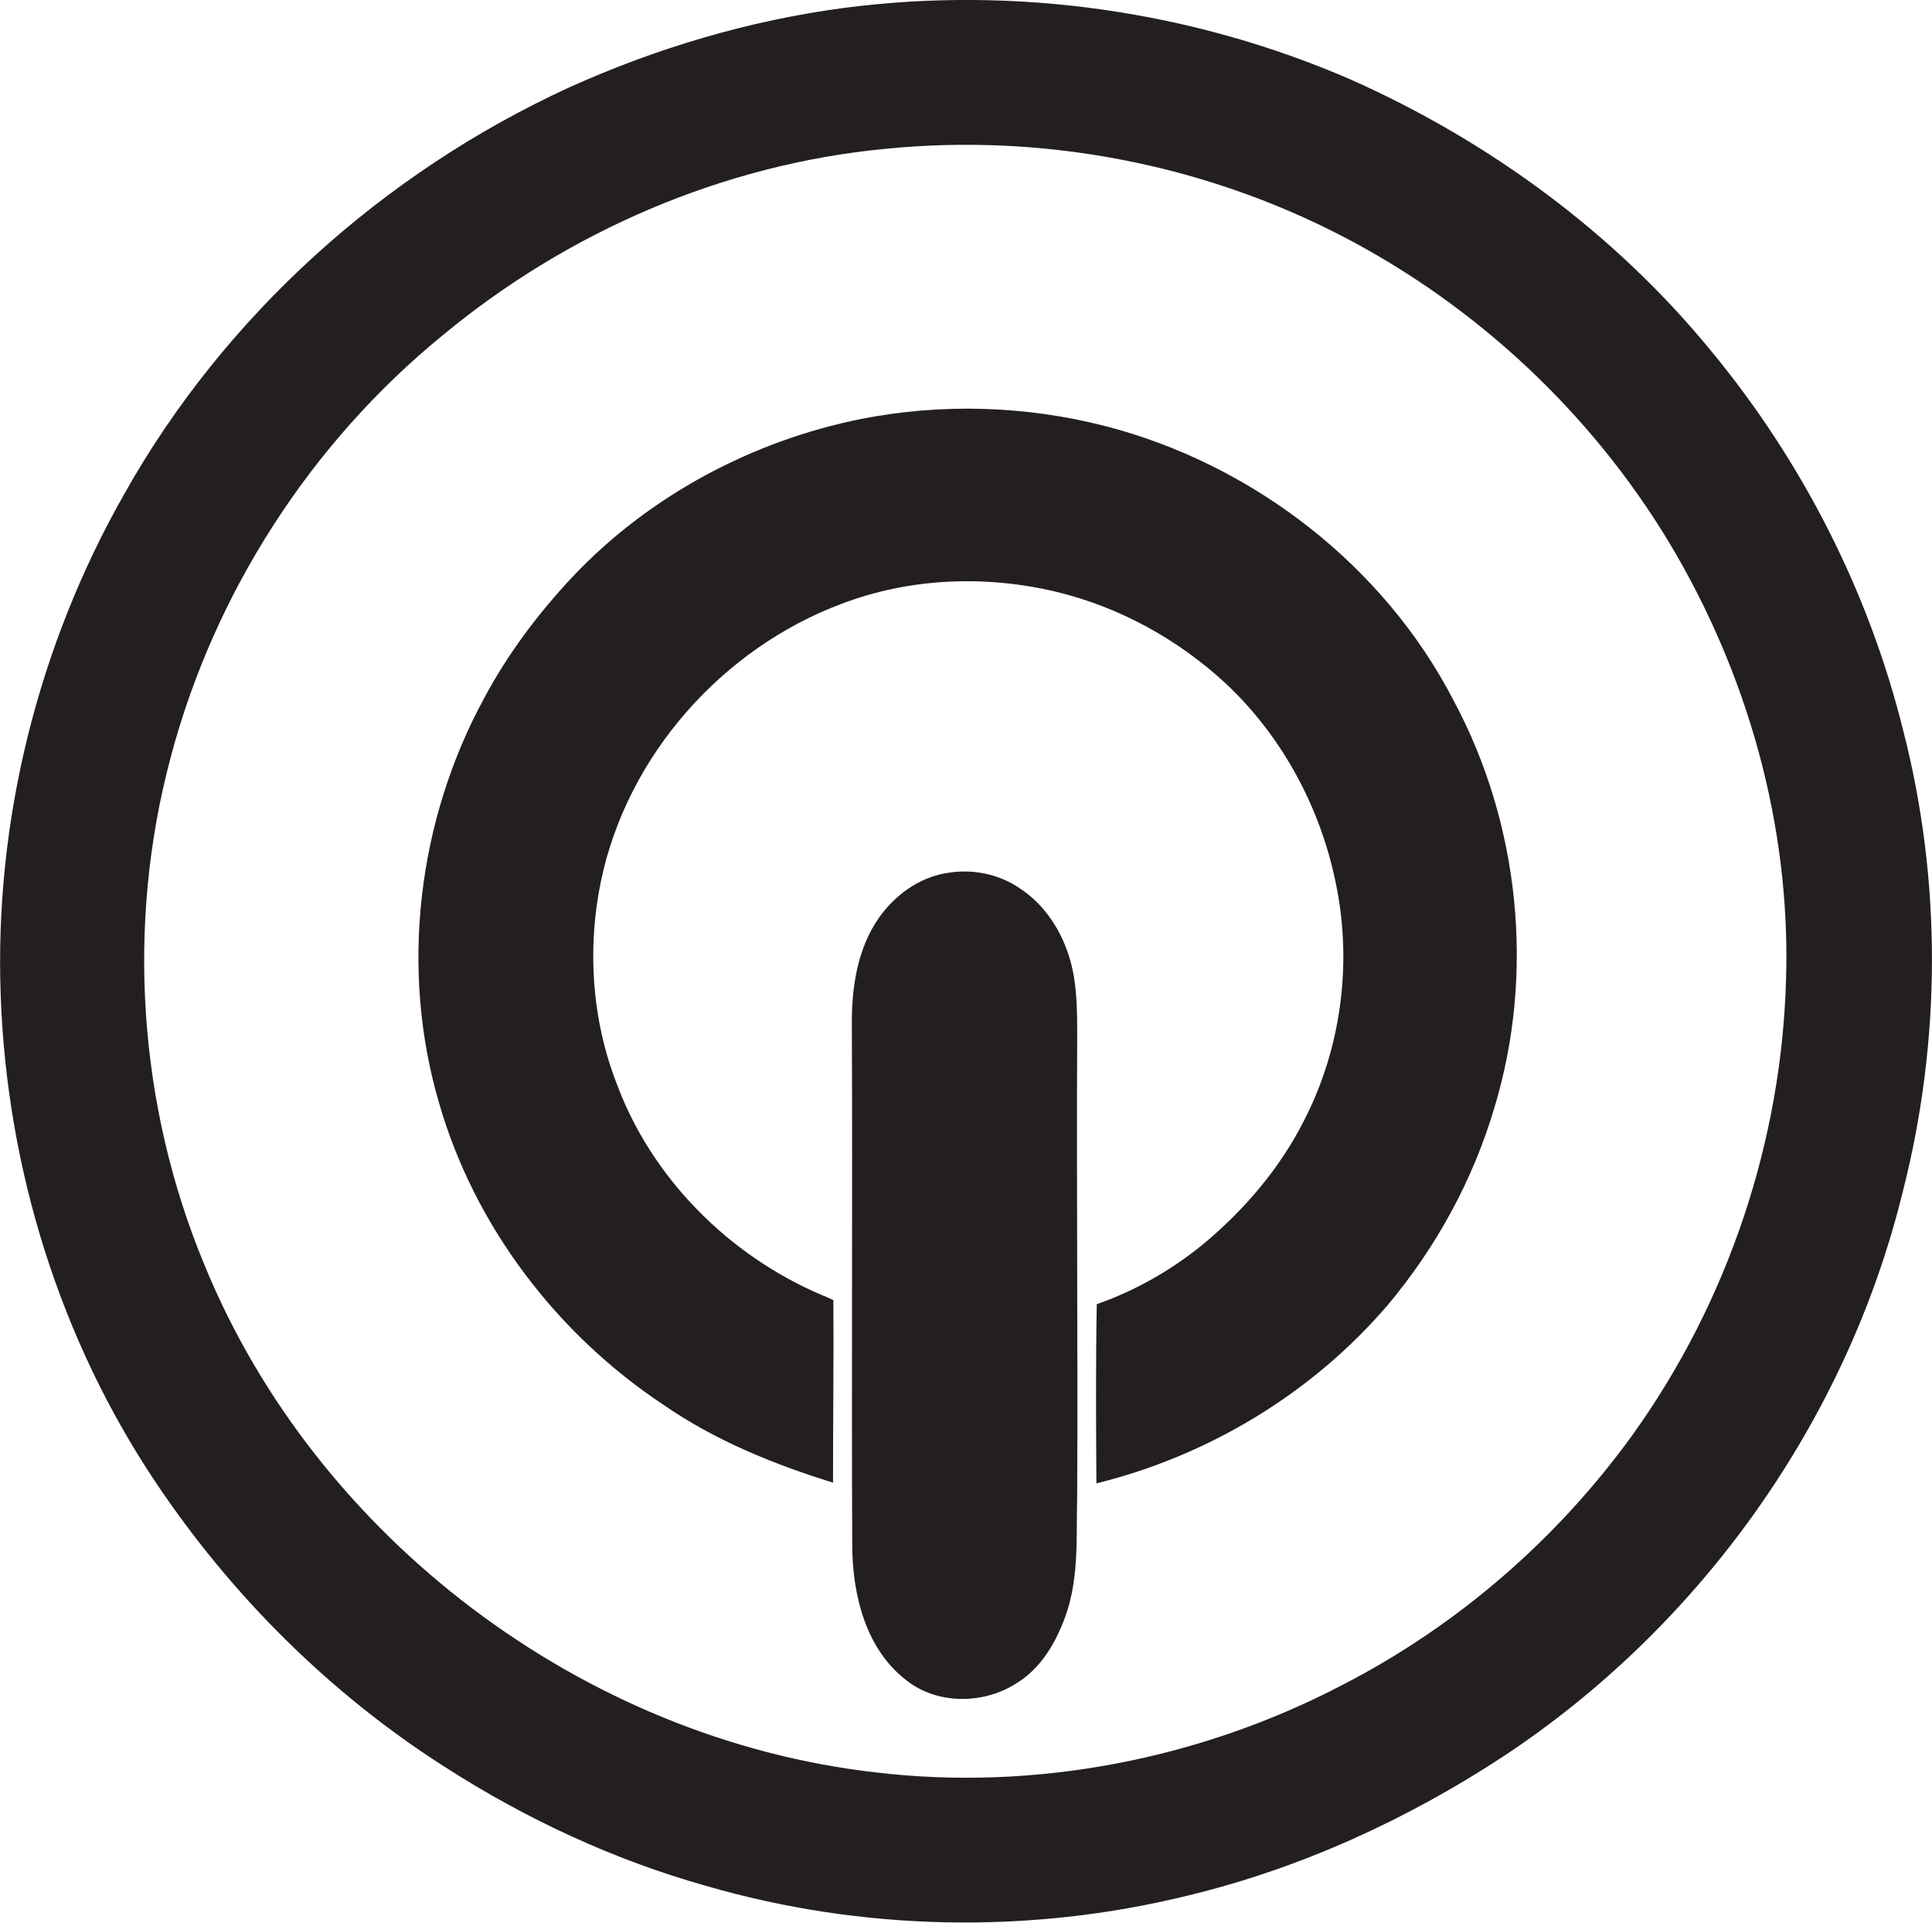
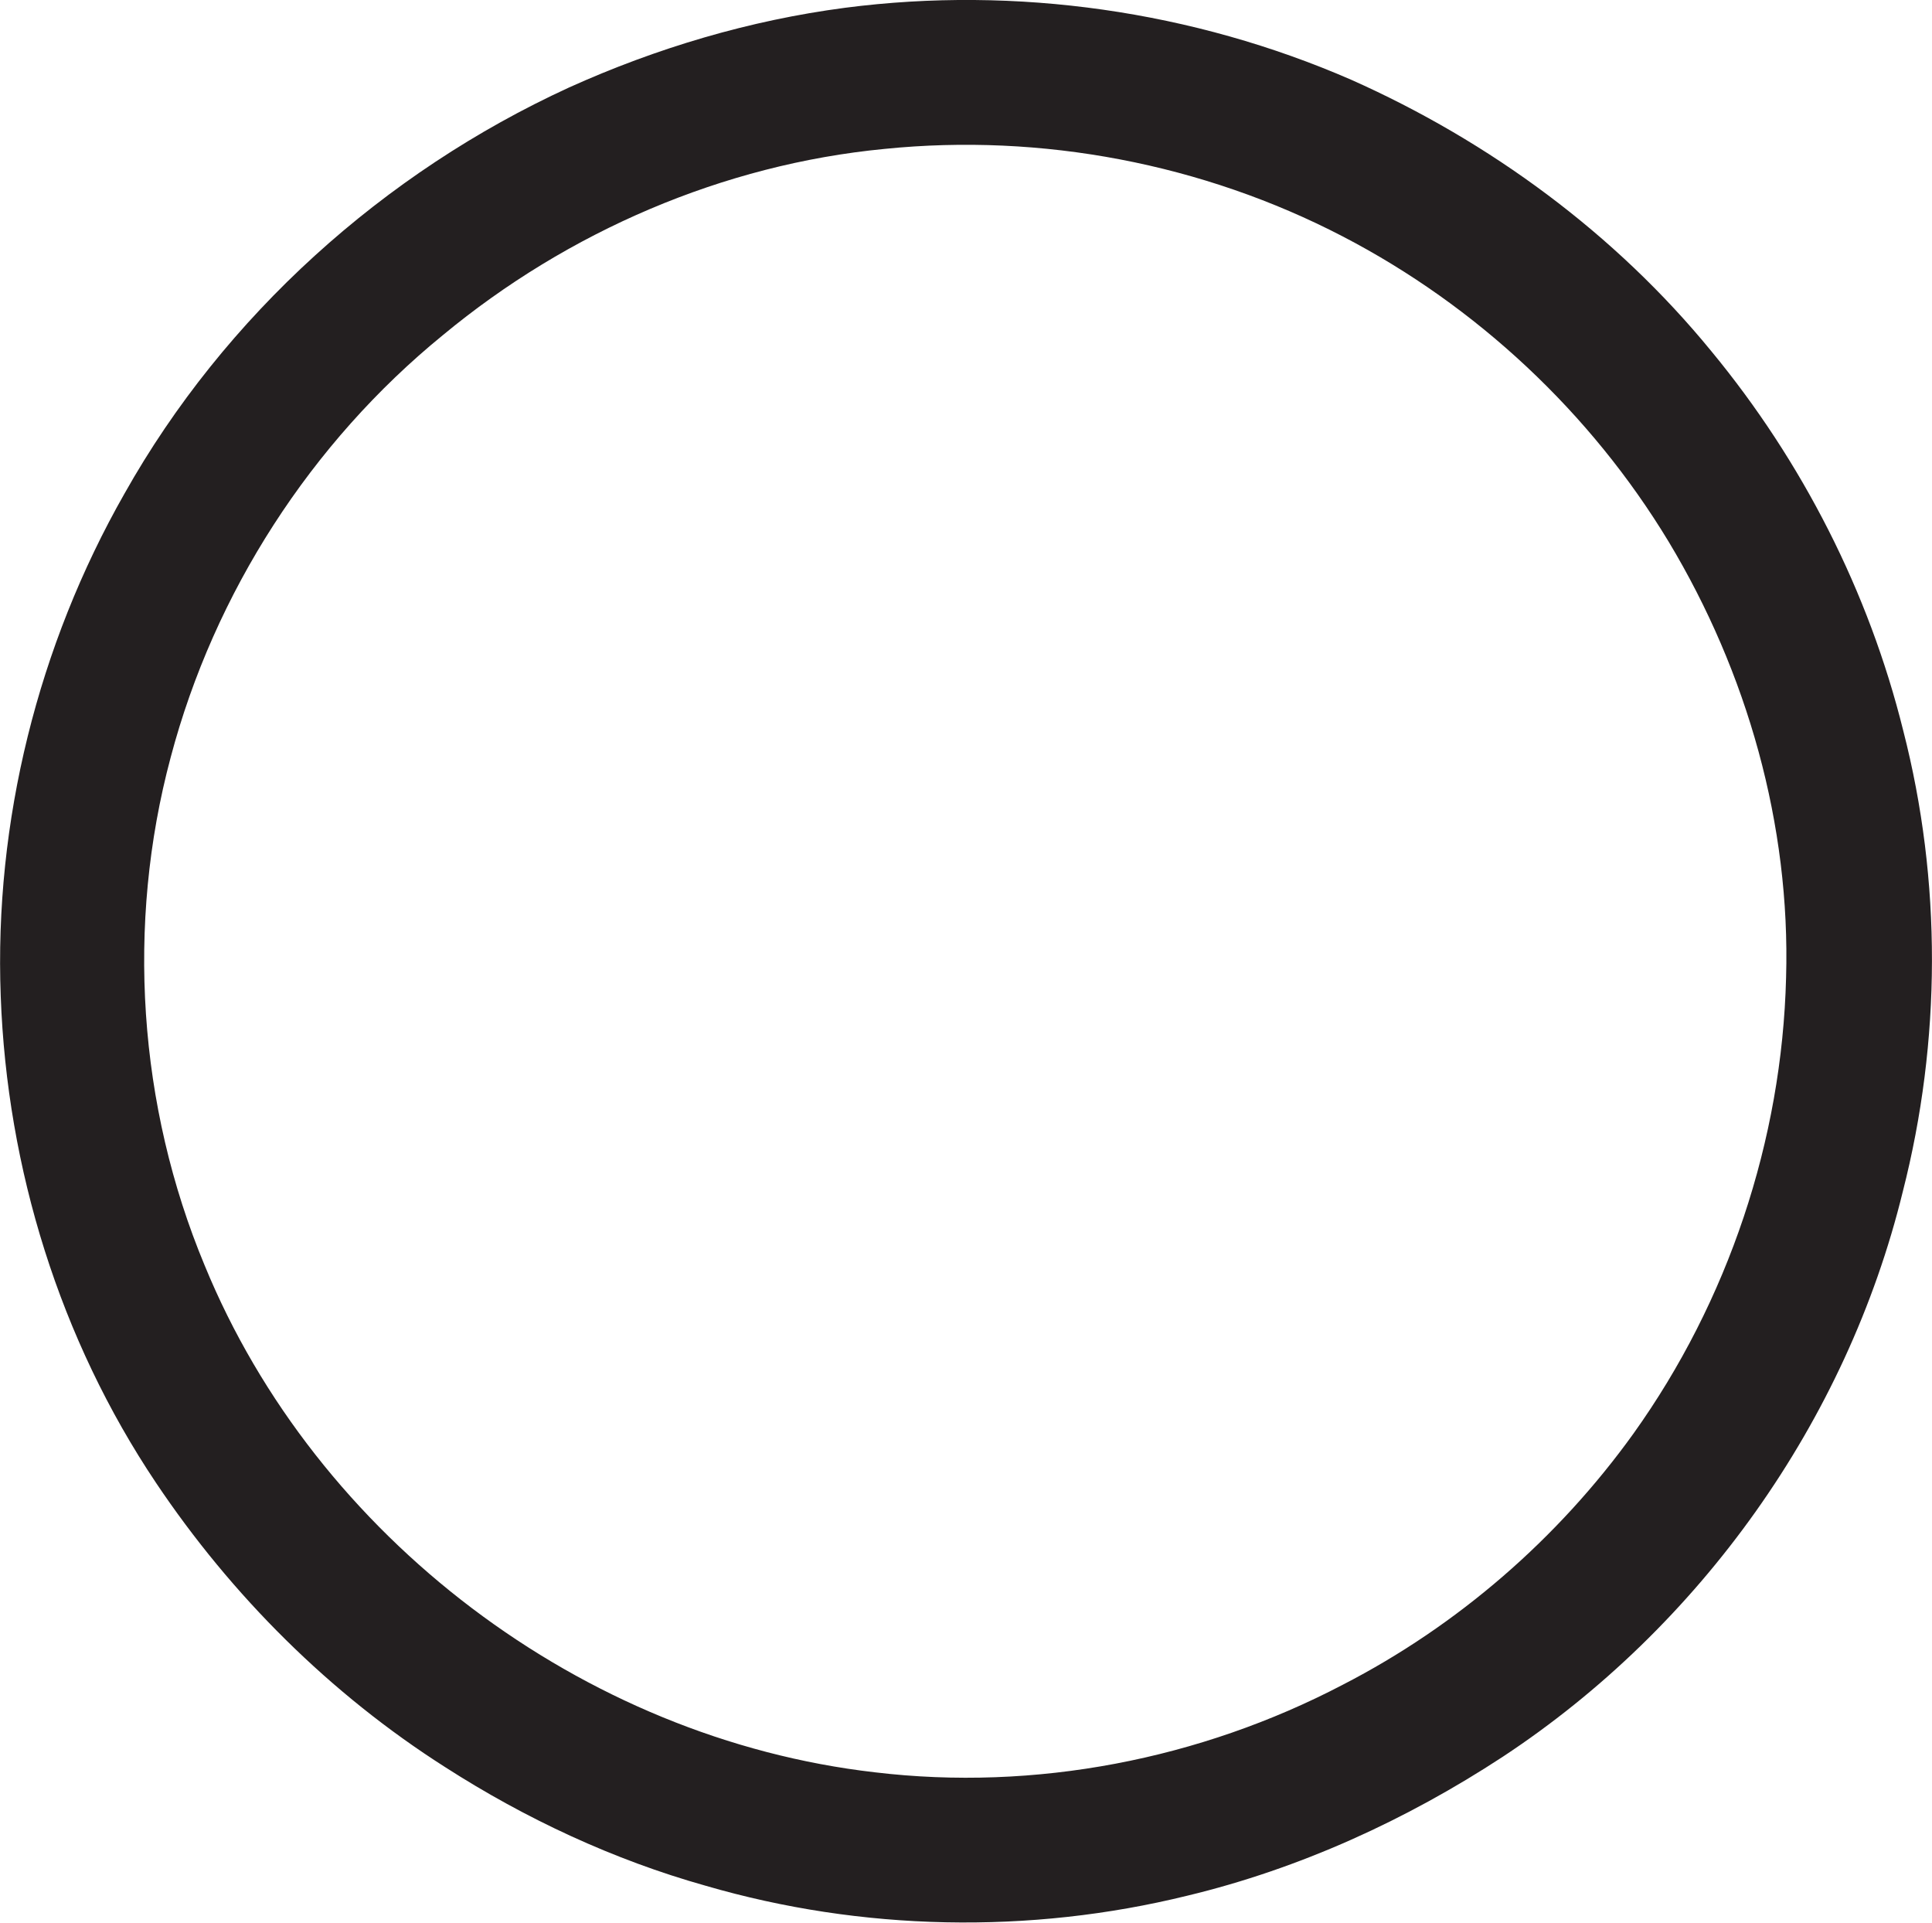
<svg xmlns="http://www.w3.org/2000/svg" version="1.1" id="Layer_1" x="0px" y="0px" viewBox="0 0 523 520.4" style="enable-background:new 0 0 523 520.4;" xml:space="preserve">
  <style type="text/css">
	.st0{fill:#231F20;}
</style>
  <g>
    <path class="st0" d="M515.2,197.7c-9.3-37.5-27.3-72.8-51.9-102.6c-26-31.8-60-56.8-97.5-73.5C323.1,3,275.1-3.9,228.8,2.1   C202.9,5.5,177.7,13,154,23.7c-50.1,23-93.2,61.7-120.3,109.9C10.3,174.7-1.6,222.4,0.2,269.7c1.7,46.6,16,92.8,42,131.6   c20.5,30.6,47.2,57.2,78.3,77c21.8,14,45.6,25.1,70.5,32.1c42.2,12.3,87.7,13.2,130.4,2.7c30.4-7.3,59.3-20.5,85.4-37.6   c53.4-35.2,93.1-90.8,108.3-153C525.5,281.8,525.7,238.5,515.2,197.7z M483.5,264.6c-1.1,44-15.7,87.6-41.3,123.4   c-20.4,28.4-47.6,52-78.7,68c-38.6,20.2-83.3,28.9-126.7,23.7c-79.1-9.1-151.2-63.6-181.4-137.2c-18-43.2-21.3-92.3-9.2-137.5   c11.8-44.6,38-85.2,73.7-114.3c33.8-28,75.8-46.2,119.6-50.4c42.5-4.3,86.1,4,124,23.7c36.2,18.8,67.1,47.7,88.2,82.6   C473,182,484.7,223.3,483.5,264.6z" />
-     <path class="st0" d="M299.1,115.3c-21.5-5.5-44.2-6.2-66-1.9c-29.4,5.9-57.2,20.7-77.9,42.5c-9.4,10-17.7,21-24.1,33   c-18.1,33.2-22.9,73.5-12.2,109.8c9.6,33.2,31.8,62.3,60.5,81.4c14,9.7,29.9,16.2,46.1,21.2c0-16.5,0.2-32.9,0.1-49.4   c-1.1-0.5-2.1-1-3.2-1.4c-25.1-10.7-46-31.6-55.5-57.3c-6.7-17.3-8-36.6-4.2-54.8c7.1-33.9,32.8-62.9,65.2-75   c18.4-7,39-7.8,58.1-3.2c17,4.1,32.8,12.8,45.6,24.6c15.5,14.4,26,34,30.1,54.7c4.4,21.5,1.3,44.5-8.8,64   c-6.5,12.8-16,23.9-27,33.1c-8.3,6.8-17.7,12.3-27.9,16l-1.1,0.4c-0.3,16.2-0.2,32.3-0.1,48.5c30.4-7.5,58.4-24.4,78.8-48.2   c13.2-15.7,23.2-34,29-53.7c10.9-36.1,6.8-76.5-11-109.8C374.7,153.1,339.1,125.6,299.1,115.3z" />
-     <path class="st0" d="M276,240.4c-5.7-3.9-12.9-5.3-19.7-4.1c-7.6,1.2-14.2,6.1-18.5,12.3c-5.8,8.4-7.3,19-7.2,29   c0.2,47-0.1,94,0.1,140.9c0.1,13.3,3.7,28,14.8,36.4c8.3,6.5,20.7,6.4,29.5,0.8c6.7-4,10.8-11,13.4-18.2   c3.8-10.5,2.9-21.9,3.2-32.9c0.2-41.4-0.2-82.7,0-124.1c0-7,0-14.2-2-21C287.4,252,282.8,244.8,276,240.4z" />
  </g>
</svg>